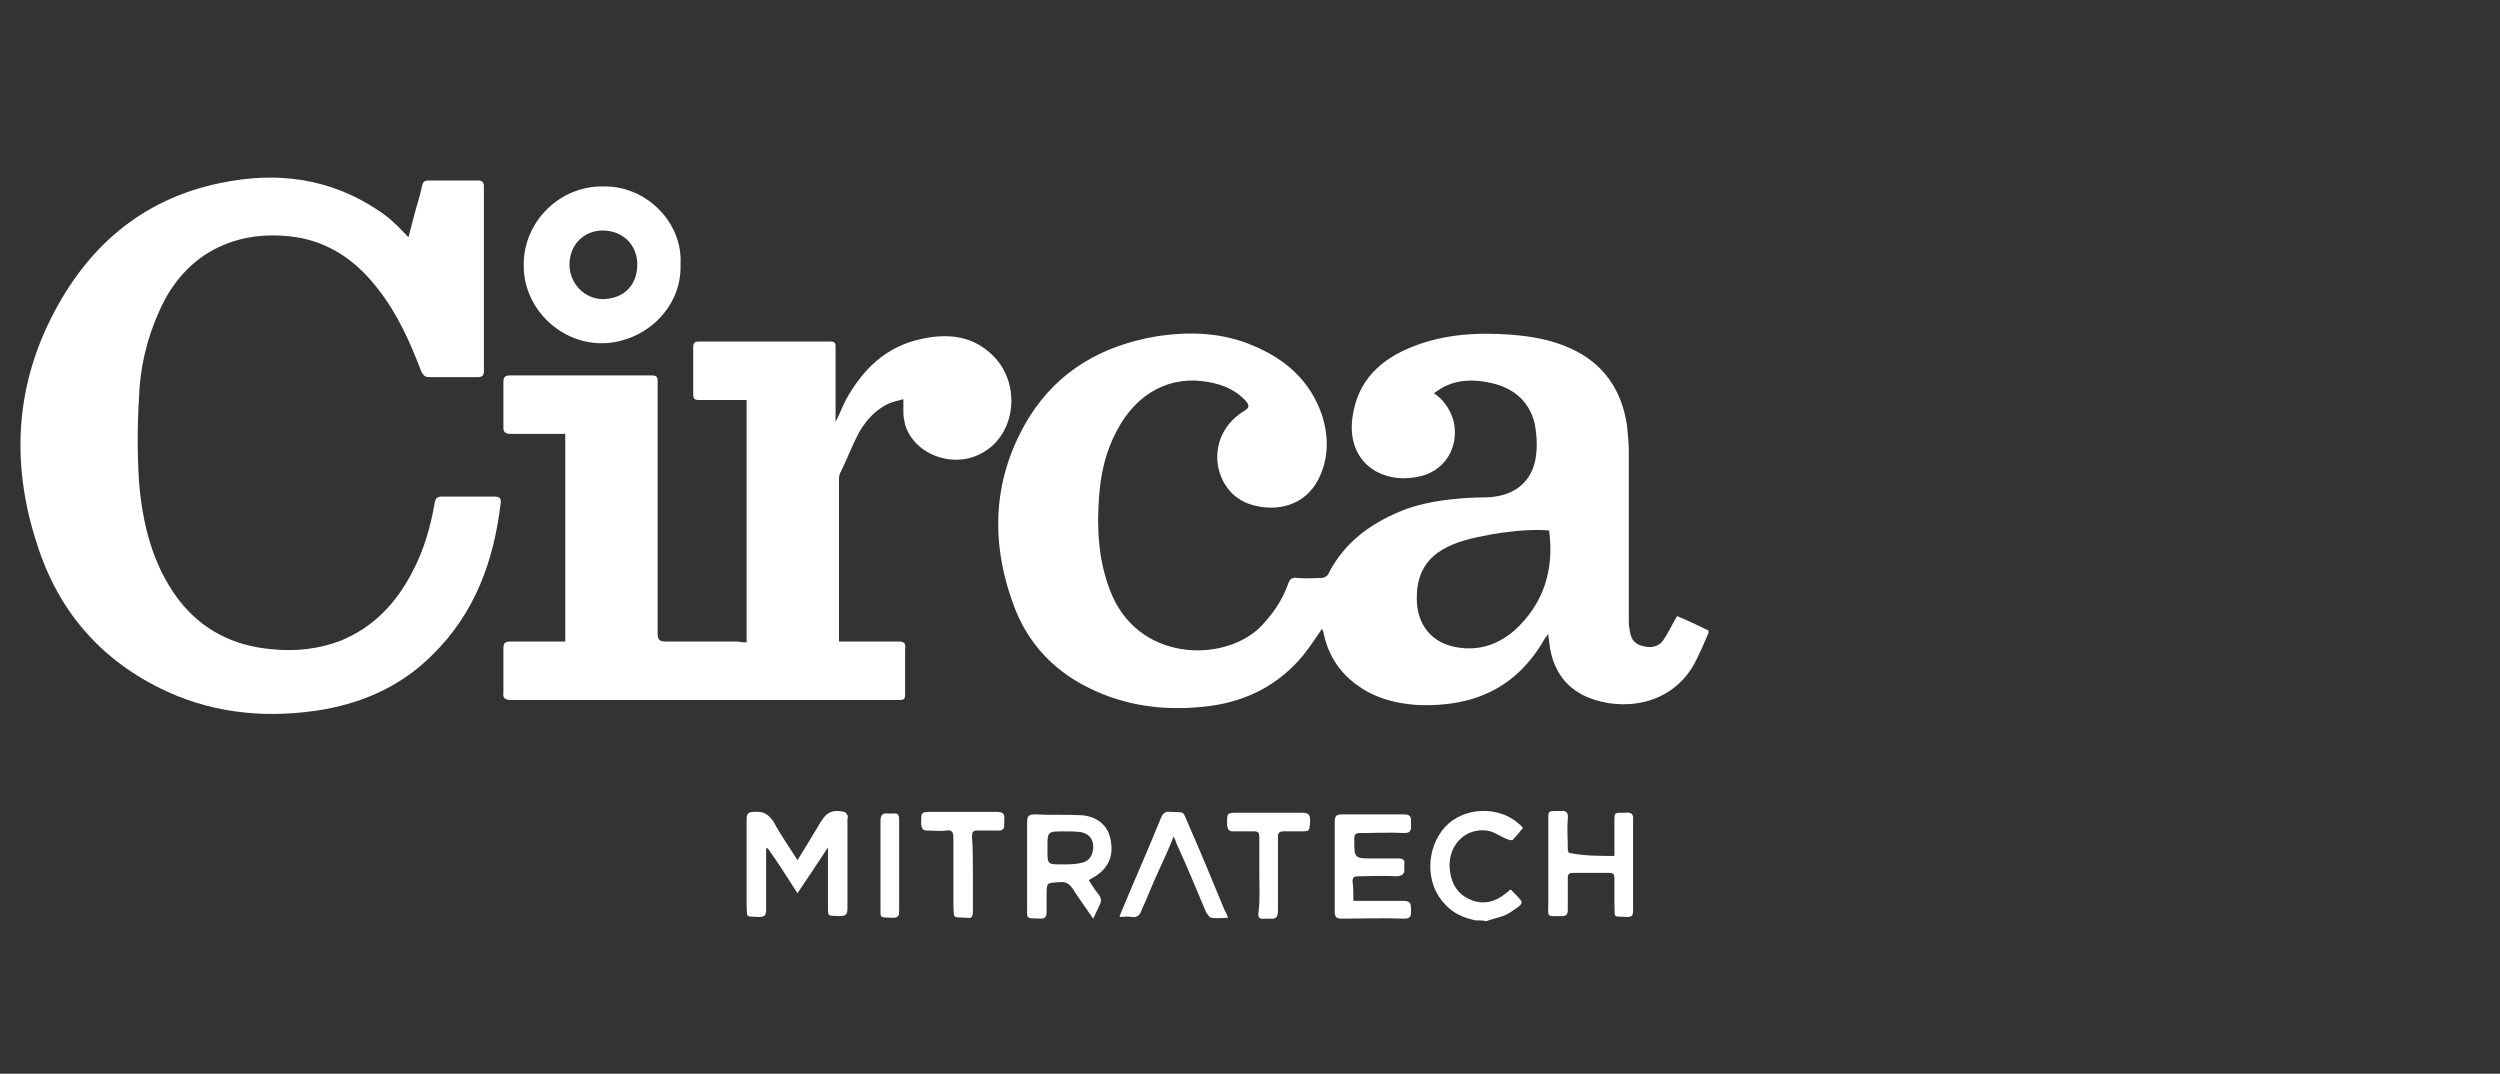
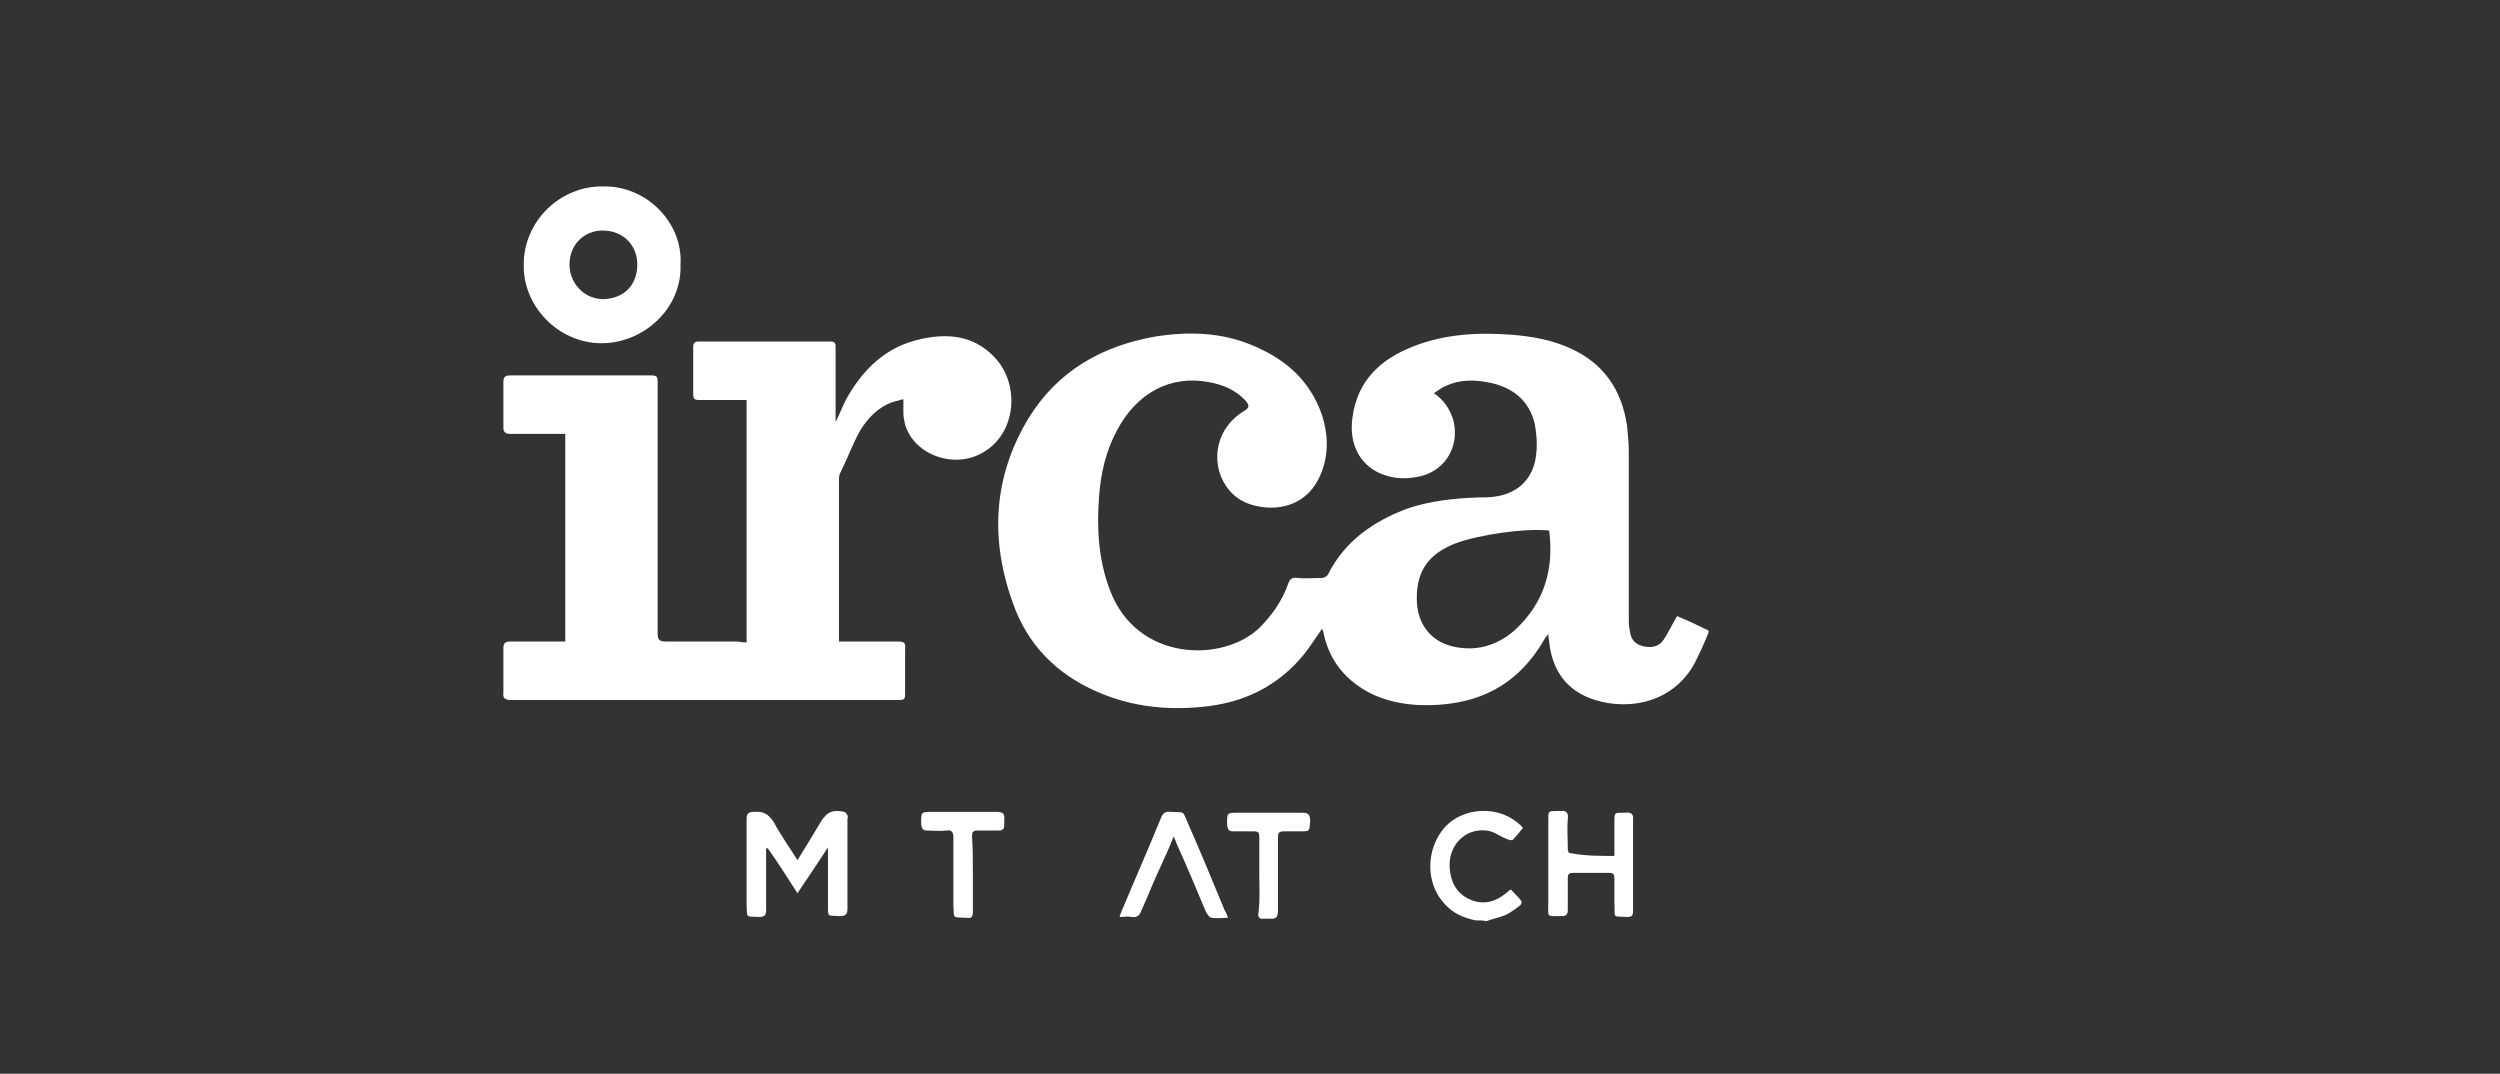
<svg xmlns="http://www.w3.org/2000/svg" version="1.1" id="Layer_1" x="0px" y="0px" viewBox="0 0 295 126.7" style="enable-background:new 0 0 295 126.7;" xml:space="preserve">
  <rect x="0" y="0" width="295" height="126.7" fill="#333333" stroke="none" />
  <style type="text/css">
	.st0{fill:#FFFFFF;}
</style>
  <g id="haGMdi.tif_00000028319542094258924980000004771974871147204278_">
    <g>
      <path class="st0" d="M201.6,74.7c-0.5,1.2-1,2.3-1.6,3.5c-2.8,5.2-8.7,5.7-12.6,4.1c-2.9-1.2-4.3-3.6-4.6-6.6    c0-0.2-0.1-0.4-0.1-0.9c-0.2,0.3-0.4,0.5-0.5,0.7c-3.3,5.7-8.3,7.9-14.7,7.7c-2-0.1-4-0.5-5.8-1.4c-2.9-1.5-4.8-3.8-5.5-7    c0-0.2-0.1-0.4-0.2-0.6c-0.7,1-1.4,2.1-2.2,3.1c-2.9,3.5-6.6,5.4-11,6c-4.6,0.6-9.1,0.2-13.4-1.7c-4.8-2.1-8.2-5.6-9.9-10.5    c-2.7-7.5-2.3-14.9,1.9-21.8c3.4-5.5,8.6-8.5,15-9.6c3.9-0.6,7.8-0.5,11.5,1.1c3.8,1.6,6.7,4.1,8.1,8.2c0.8,2.5,0.8,5.1-0.4,7.5    c-1.6,3.2-5,4-8.1,3c-2.8-0.9-4.4-4-3.7-7c0.4-1.7,1.5-3.1,3-4c0.7-0.4,0.6-0.7,0.2-1.2c-1.2-1.3-2.7-1.9-4.3-2.2    c-4.6-0.9-8.6,1.3-10.9,5.7c-1.3,2.4-1.9,5-2.1,7.7c-0.3,3.8-0.1,7.6,1.3,11.2c3.2,8.4,13.3,8.5,17.6,4.4c1.5-1.5,2.7-3.2,3.4-5.2    c0.2-0.6,0.5-0.8,1.1-0.7c1,0.1,1.9,0,2.9,0c0.2,0,0.6-0.2,0.7-0.4c2-4,5.4-6.3,9.4-7.8c2.7-0.9,5.5-1.2,8.3-1.3    c0.7,0,1.4,0,2-0.1c2.9-0.4,4.7-2.3,4.9-5.3c0.1-1.1,0-2.2-0.2-3.3c-0.7-2.9-2.8-4.4-5.6-4.9c-1.6-0.3-3.3-0.3-4.8,0.4    c-0.5,0.2-0.9,0.5-1.5,0.9c1.2,0.8,1.9,1.9,2.3,3.2c0.8,3.2-1.1,6.2-4.4,6.7c-1.2,0.2-2.4,0.2-3.6-0.2c-2.9-0.9-4.4-3.6-3.9-6.9    c0.6-4.3,3.3-6.8,7.1-8.3c3.8-1.5,7.7-1.7,11.7-1.4c2.4,0.2,4.7,0.6,6.9,1.6c4,1.8,6.1,5,6.7,9.2c0.1,1,0.2,2.1,0.2,3.1    c0,6.6,0,13.1,0,19.7c0,0.4,0,0.8,0.1,1.2c0.1,0.9,0.4,1.6,1.4,1.9c1,0.3,2,0.2,2.6-0.7c0.6-0.9,1-1.8,1.6-2.8    c1.2,0.5,2.5,1.1,3.7,1.7C201.6,74.5,201.6,74.6,201.6,74.7z M182.8,62.6c-2.9-0.3-8.3,0.5-11,1.5c-3.4,1.3-4.8,3.5-4.6,7.1    c0.2,2.6,1.7,4.5,4.3,5.1c2.7,0.6,5.1-0.1,7.2-1.9C182.2,71.2,183.4,67.2,182.8,62.6z" />
      <path class="st0" d="M174.1,108.6c-1.4-0.3-2.6-0.8-3.6-1.9c-2.3-2.4-2.3-6.5,0-9.1c2.1-2.3,6.1-2.6,8.6-0.5    c0.2,0.2,0.4,0.3,0.6,0.6c-0.4,0.5-0.8,1-1.2,1.4c-0.1,0.1-0.5,0-0.7-0.1c-0.8-0.3-1.5-0.9-2.4-1c-2.7-0.3-4.7,2-4.3,4.8    c0.2,1.6,1,2.8,2.5,3.4c1.5,0.6,2.9,0.2,4.1-0.8c0.2-0.1,0.3-0.3,0.5-0.4c0,0,0.1,0,0.1,0c0,0,0.1,0,0.1,0.1    c1.4,1.5,1.7,1.3-0.1,2.5c-0.8,0.6-1.9,0.7-2.9,1.1C175,108.6,174.6,108.6,174.1,108.6z" />
-       <path class="st0" d="M48.2,28c0.4-1.5,0.7-2.8,1.1-4.1c0.2-0.7,0.4-1.4,0.5-2c0.1-0.4,0.3-0.6,0.7-0.6c2,0,3.9,0,5.9,0    c0.5,0,0.7,0.2,0.7,0.7c0,7.3,0,14.5,0,21.8c0,0.5-0.2,0.7-0.7,0.7c-1.9,0-3.9,0-5.8,0c-0.5,0-0.7-0.3-0.9-0.7    c-1.3-3.4-2.8-6.8-5.1-9.7c-2.3-3-5.2-5.2-9-6c-7-1.3-13.6,1.3-16.8,8.6c-1.5,3.3-2.3,6.8-2.4,10.3c-0.2,3.2-0.2,6.5,0,9.8    c0.4,5,1.6,9.9,4.7,14c2.8,3.6,6.5,5.4,10.9,5.8c2.8,0.3,5.6,0,8.2-1c3.9-1.6,6.5-4.4,8.4-8c1.4-2.6,2.2-5.4,2.7-8.3    c0.1-0.5,0.3-0.7,0.8-0.7c2.1,0,4.2,0,6.3,0c0.4,0,0.7,0.1,0.7,0.6c-0.8,6.9-3,13.1-8.1,18.1c-3.5,3.5-7.8,5.5-12.7,6.4    c-6.4,1.1-12.7,0.6-18.6-2.1C11.9,78,6.9,72.1,4.4,64.3C1.4,55.2,1.7,46.2,6,37.6c4.2-8.4,10.7-14.1,20-16    c6.6-1.4,12.9-0.6,18.6,3.2c0.6,0.4,1.3,0.9,1.8,1.4C47,26.7,47.5,27.3,48.2,28z" />
      <path class="st0" d="M88.1,75.8c0-9.6,0-19,0-28.6c-0.3,0-0.5,0-0.8,0c-1.6,0-3.2,0-4.8,0c-0.5,0-0.7-0.1-0.7-0.7    c0-1.9,0-3.8,0-5.6c0-0.4,0.2-0.6,0.6-0.6c5.2,0,10.4,0,15.6,0c0.6,0,0.6,0.3,0.6,0.7c0,2.7,0,5.4,0,8c0,0.2,0,0.4,0,0.8    c0.5-1,0.8-1.8,1.2-2.6c2-3.6,4.7-6.3,8.9-7.2c3.2-0.7,6.2-0.4,8.6,2.1c3.1,3.2,2.6,8.8-1,11.1c-3.4,2.3-8.4,0.6-9.5-3.1    c-0.1-0.5-0.2-0.9-0.2-1.4c0-0.5,0-0.9,0-1.6c-0.7,0.2-1.3,0.3-1.9,0.6c-1.4,0.7-2.4,1.8-3.2,3.1c-0.9,1.6-1.5,3.3-2.3,4.9    C99,56,99,56.4,99,56.7c0,6.1,0,12.2,0,18.3c0,0.2,0,0.4,0,0.7c0.3,0,0.6,0,0.8,0c2.1,0,4.2,0,6.2,0c0.7,0,0.9,0.2,0.8,0.9    c0,1.7,0,3.3,0,5c0,1,0,1-1,1c-9.9,0-19.7,0-29.6,0c-5.3,0-10.6,0-15.9,0c-0.7,0-1-0.2-0.9-0.9c0-1.7,0-3.5,0-5.2    c0-0.6,0.2-0.8,0.8-0.8c1.9,0,3.8,0,5.6,0c0.3,0,0.5,0,0.9,0c0-8.2,0-16.3,0-24.5c-0.3,0-0.5,0-0.8,0c-1.9,0-3.8,0-5.7,0    c-0.5,0-0.8-0.2-0.8-0.7c0-1.8,0-3.6,0-5.4c0-0.6,0.2-0.8,0.8-0.8c5.6,0,11.1,0,16.7,0c0.6,0,0.7,0.2,0.7,0.7c0,1.8,0,3.6,0,5.3    c0,8.1,0,16.3,0,24.4c0,0.8,0.2,1,1,1c2.8,0,5.7,0,8.5,0C87.5,75.8,87.7,75.8,88.1,75.8z" />
      <path class="st0" d="M80.3,31.2c0.2,5.3-4.5,9.4-9.5,9.3c-4.9-0.1-9.1-4.3-9-9.3c0-5.1,4.3-9.3,9.4-9.2    C76.3,21.9,80.6,26.3,80.3,31.2z M67.2,31.2c0,2.3,1.8,4.1,4,4.1c2.6-0.1,4-1.8,4-4.1c0-2.3-1.7-4-4.1-4    C68.9,27.2,67.2,28.9,67.2,31.2z" />
      <path class="st0" d="M97.7,100c-1.2,1.8-2.3,3.5-3.6,5.4c-1.2-1.9-2.3-3.6-3.5-5.3c-0.1,0-0.1,0-0.2,0c0,0.3,0,0.5,0,0.8    c0,2.2,0,4.4,0,6.5c0,0.6-0.2,0.8-0.8,0.8c-1.7-0.1-1.4,0.2-1.5-1.4c0-3.4,0-6.7,0-10.1c0-0.7,0.2-0.9,0.9-0.9    c1.1-0.1,1.7,0.3,2.3,1.2c0.8,1.5,1.8,2.9,2.8,4.5c1-1.6,1.9-3.1,2.8-4.6c0.7-1.1,1.4-1.4,2.7-1.1c0.2,0,0.3,0.3,0.4,0.4    c0.1,0.1,0,0.3,0,0.5c0,3.5,0,7,0,10.4c0,0.7-0.1,1-0.9,1c-1.5-0.1-1.4,0.2-1.4-1.4c0-2.1,0-4.1,0-6.2c0-0.2,0-0.5,0-0.7    C97.8,100.1,97.8,100,97.7,100z" />
-       <path class="st0" d="M129,108.4c-0.9-1.3-1.7-2.4-2.4-3.5c-0.4-0.6-0.8-0.9-1.6-0.8c-1.5,0.1-1.5,0-1.5,1.5c0,0.7,0,1.3,0,2    c0,0.5-0.1,0.8-0.7,0.8c-1.8-0.1-1.6,0.2-1.6-1.5c0-3.3,0-6.6,0-9.9c0-0.7,0.2-0.9,0.9-0.9c1.9,0.1,3.7,0,5.6,0.1    c2,0.2,3.2,1.4,3.4,3.2c0.3,1.8-0.5,3.3-2.2,4.2c-0.1,0.1-0.3,0.1-0.4,0.3c0.4,0.6,0.7,1.1,1.1,1.6c0.4,0.5,0.4,0.9,0.1,1.4    C129.5,107.3,129.3,107.8,129,108.4z M123.6,100c0,0.1,0,0.2,0,0.3c0,1.7,0,1.7,1.7,1.7c0.8,0,1.6,0,2.4-0.2    c0.9-0.2,1.3-1,1.3-1.9c0-0.9-0.5-1.5-1.4-1.7c-0.7-0.1-1.3-0.1-2-0.1C123.6,98.1,123.6,98.1,123.6,100z" />
-       <path class="st0" d="M159.7,106.3c2.1,0,4,0,5.9,0c0.8,0,0.9,0.3,0.9,1c0,0.6,0.1,1.1-0.8,1.1c-2.5-0.1-5,0-7.4,0    c-0.6,0-0.8-0.2-0.8-0.8c0-3.6,0-7.2,0-10.7c0-0.6,0.2-0.8,0.8-0.8c2.5,0,4.9,0,7.4,0c0.9,0,0.8,0.5,0.8,1.1    c0,0.6,0.1,1.1-0.8,1.1c-1.7-0.1-3.5,0-5.2,0c-0.6,0-0.7,0.2-0.7,0.7c0,2.3,0,2.3,2.2,2.3c1,0,2,0,3,0c0.6,0,0.8,0.2,0.7,0.7    c0,0.1,0,0.3,0,0.4c0.1,0.7-0.2,1-1,1c-1.5-0.1-2.9,0-4.4,0c-0.5,0-0.7,0.1-0.7,0.6C159.7,104.6,159.7,105.4,159.7,106.3z" />
      <path class="st0" d="M190.5,101c0-1.4,0-2.8,0-4.1c0-1,0-1,1-1c0.1,0,0.2,0,0.3,0c0.7-0.1,1,0.2,0.9,0.9c0,2.3,0,4.6,0,6.9    c0,1.3,0,2.6,0,3.8c0,0.6-0.2,0.7-0.7,0.7c-1.8-0.1-1.4,0.2-1.5-1.5c0-1,0-2,0-3c0-0.5-0.1-0.7-0.6-0.7c-1.4,0-2.9,0-4.3,0    c-0.5,0-0.6,0.2-0.6,0.6c0,1.3,0,2.6,0,3.8c0,0.5-0.2,0.7-0.7,0.7c-1.9,0-1.6,0.2-1.6-1.6c0-3.3,0-6.5,0-9.8c0-1,0-1,1-1    c0.1,0,0.3,0,0.4,0c0.7-0.1,1,0.2,0.9,0.9c-0.1,1.2,0,2.4,0,3.5c0,0.3,0,0.6,0.5,0.6C187.1,101,188.7,101,190.5,101z" />
      <path class="st0" d="M144.9,108.3c-0.7,0-1.3,0.1-1.9,0c-0.3,0-0.5-0.4-0.7-0.7c-1.1-2.6-2.2-5.3-3.4-7.9c-0.1-0.3-0.2-0.5-0.4-1    c-0.6,1.5-1.2,2.8-1.8,4.1c-0.7,1.5-1.3,3.1-2,4.6c-0.2,0.6-0.5,0.9-1.2,0.8c-0.4-0.1-0.8,0-1.4,0c0.1-0.3,0.2-0.6,0.3-0.8    c1.5-3.6,3.1-7.2,4.6-10.9c0.2-0.5,0.5-0.8,1.1-0.7c1.8,0.1,1.4-0.2,2.1,1.4c1.5,3.4,2.9,6.8,4.3,10.2    C144.7,107.7,144.8,108,144.9,108.3z" />
      <path class="st0" d="M148.6,103.2c0-1.5,0-3,0-4.4c0-0.5-0.1-0.7-0.6-0.7c-0.8,0-1.7,0-2.5,0c-0.5,0-0.6-0.2-0.7-0.7    c0-1.5-0.1-1.5,1.4-1.5c2.5,0,5,0,7.4,0c0.8,0,1,0.2,1,1c-0.1,1.2,0,1.2-1.2,1.2c-0.6,0-1.3,0-1.9,0c-0.6,0-0.7,0.2-0.7,0.7    c0,2.9,0,5.7,0,8.6c0,0.8-0.2,1.1-1,1c-0.2,0-0.4,0-0.6,0c-0.6,0.1-0.8-0.2-0.7-0.7C148.7,106.1,148.6,104.7,148.6,103.2z" />
      <path class="st0" d="M114.8,103.2c0,1.5,0,2.9,0,4.4c0,0.6-0.2,0.8-0.7,0.7c-1.8-0.1-1.5,0.2-1.6-1.6c0-2.6,0-5.3,0-7.9    c0-0.6-0.2-0.9-0.8-0.8c-0.8,0.1-1.6,0-2.3,0c-0.5,0-0.6-0.2-0.7-0.7c0-1.5-0.1-1.5,1.4-1.5c2.5,0,5,0,7.5,0c0.7,0,1,0.2,0.9,0.9    c0,0.2,0,0.5,0,0.7c0,0.4-0.2,0.6-0.6,0.6c-0.9,0-1.7,0-2.6,0c-0.5,0-0.6,0.2-0.6,0.7C114.8,100.2,114.8,101.7,114.8,103.2z" />
-       <path class="st0" d="M106.1,102.1c0,1.8,0,3.6,0,5.4c0,0.5-0.1,0.8-0.7,0.8c-1.7-0.1-1.5,0.2-1.5-1.5c0-3.3,0-6.6,0-9.9    c0-0.7,0.2-1,0.9-0.9c0.2,0,0.4,0,0.6,0c0.6-0.1,0.7,0.2,0.7,0.8C106.1,98.5,106.1,100.3,106.1,102.1z" />
    </g>
  </g>
</svg>